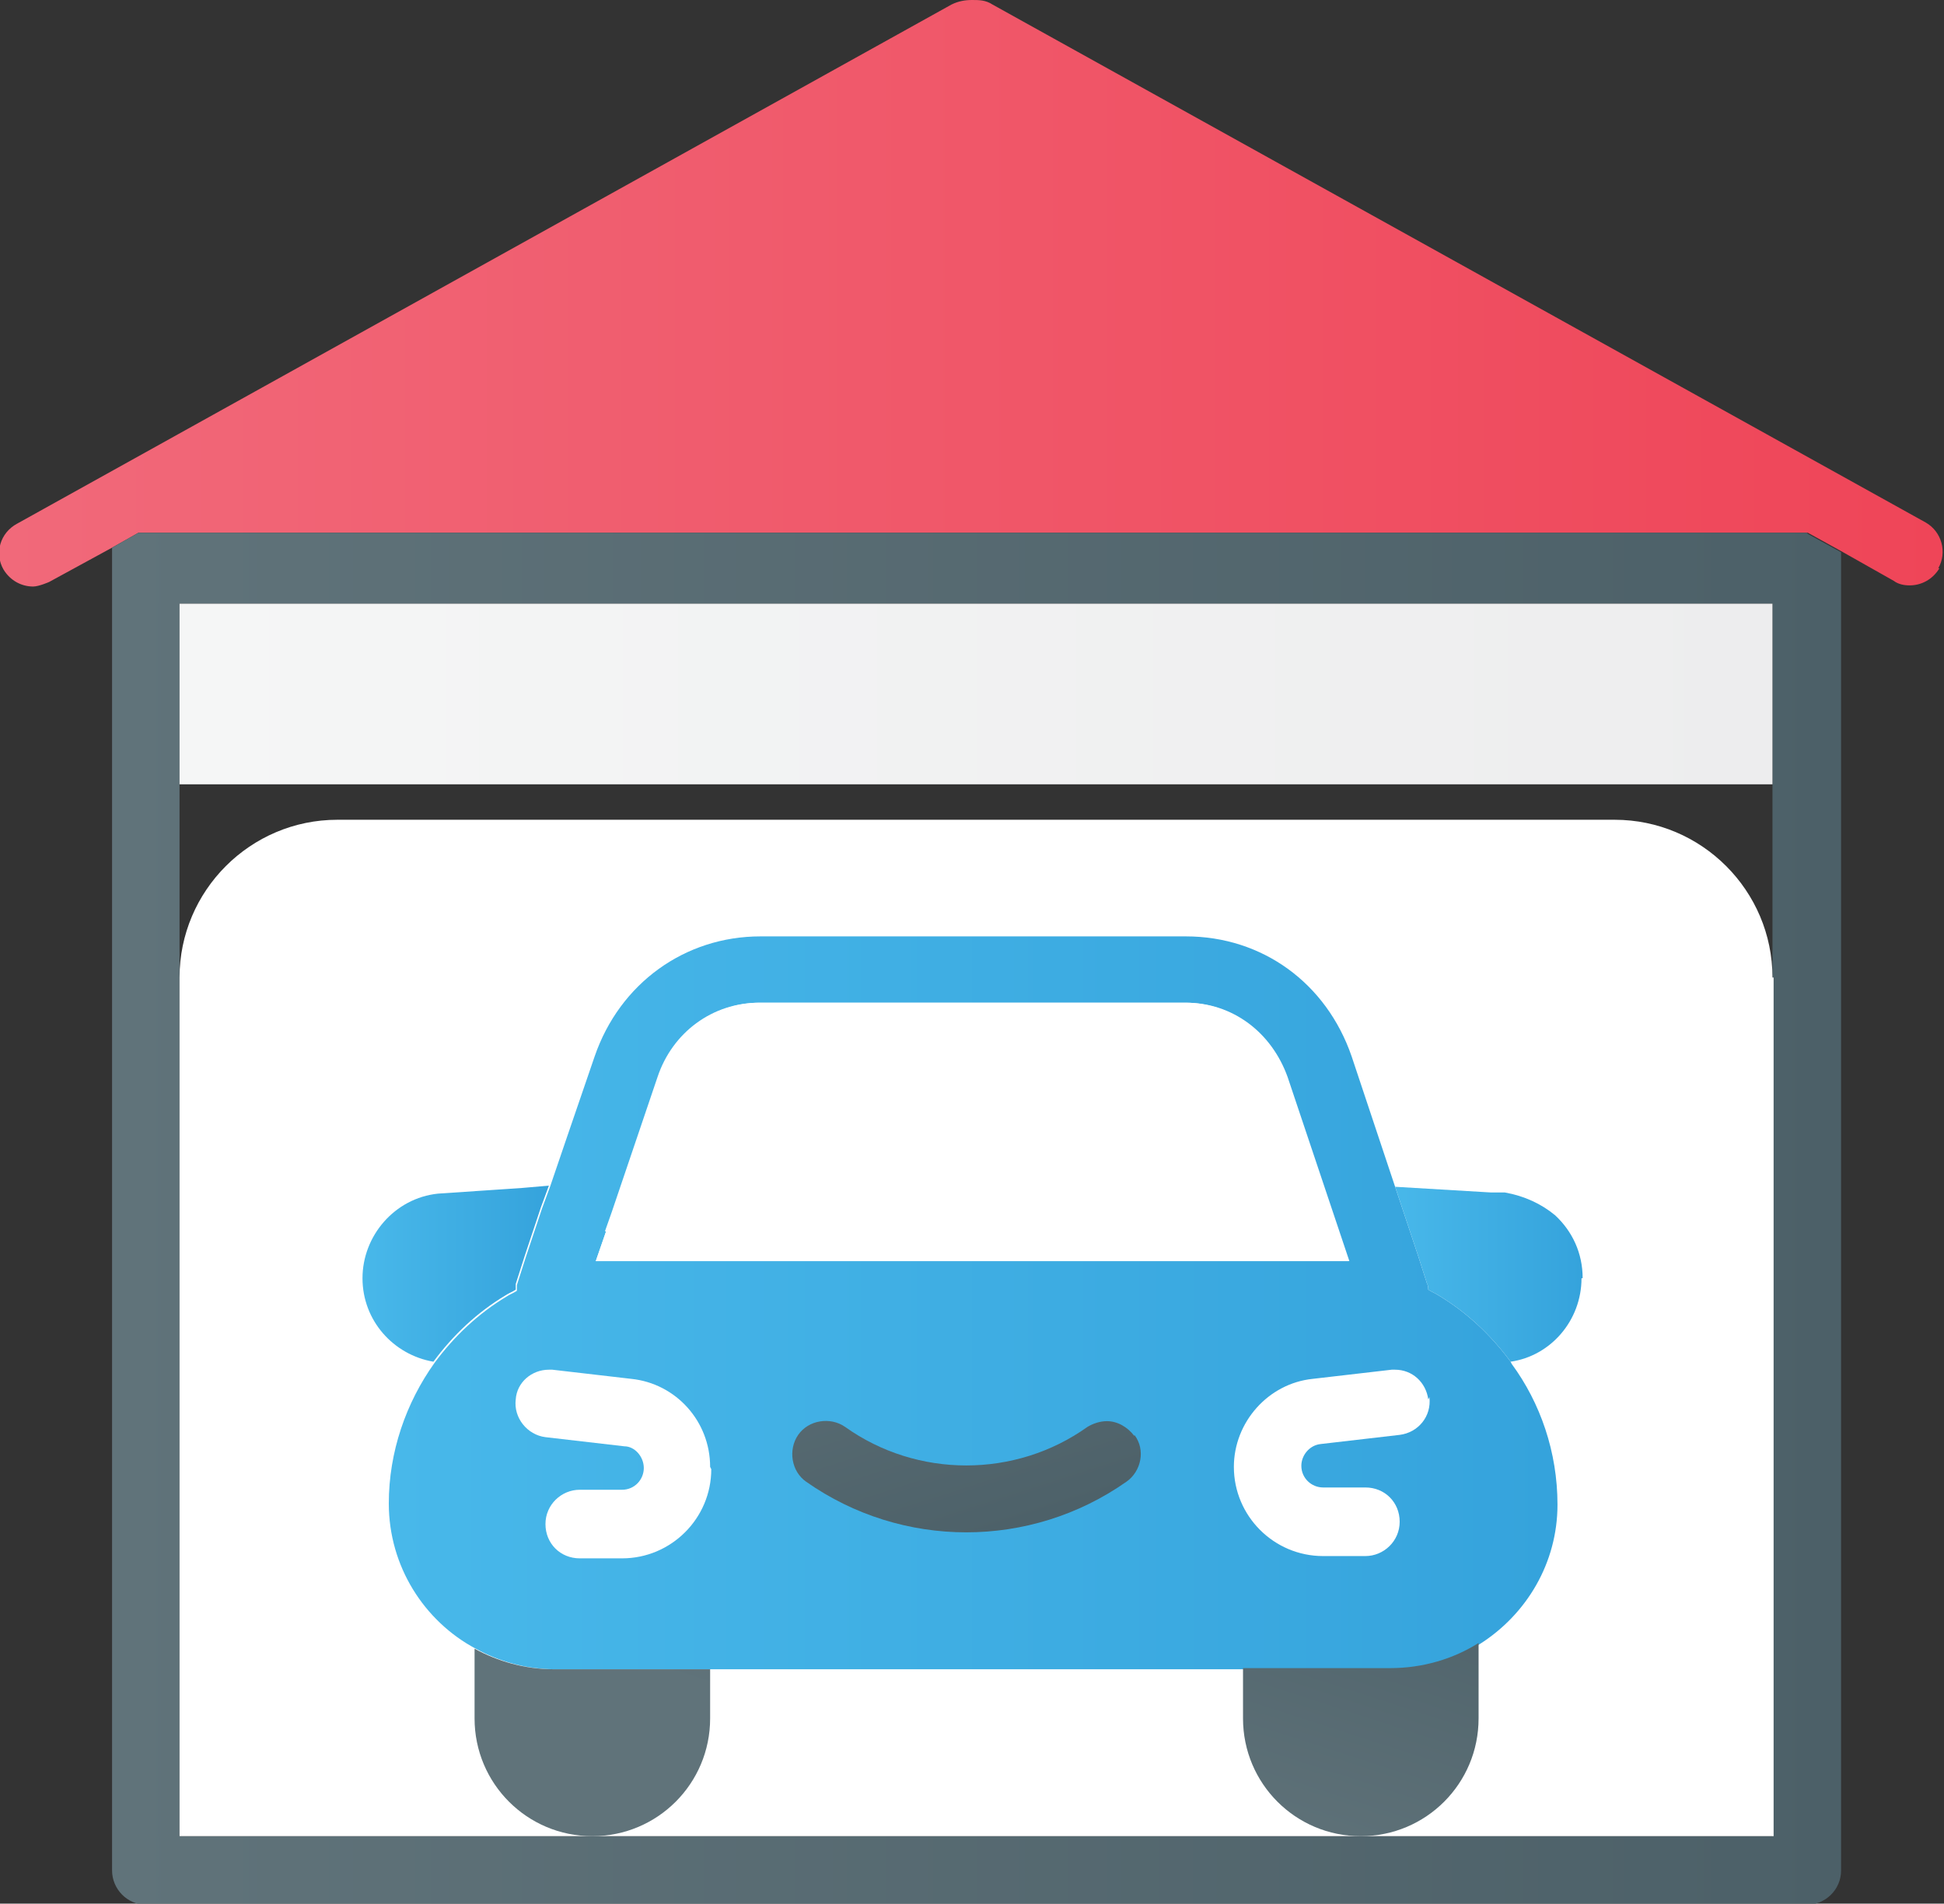
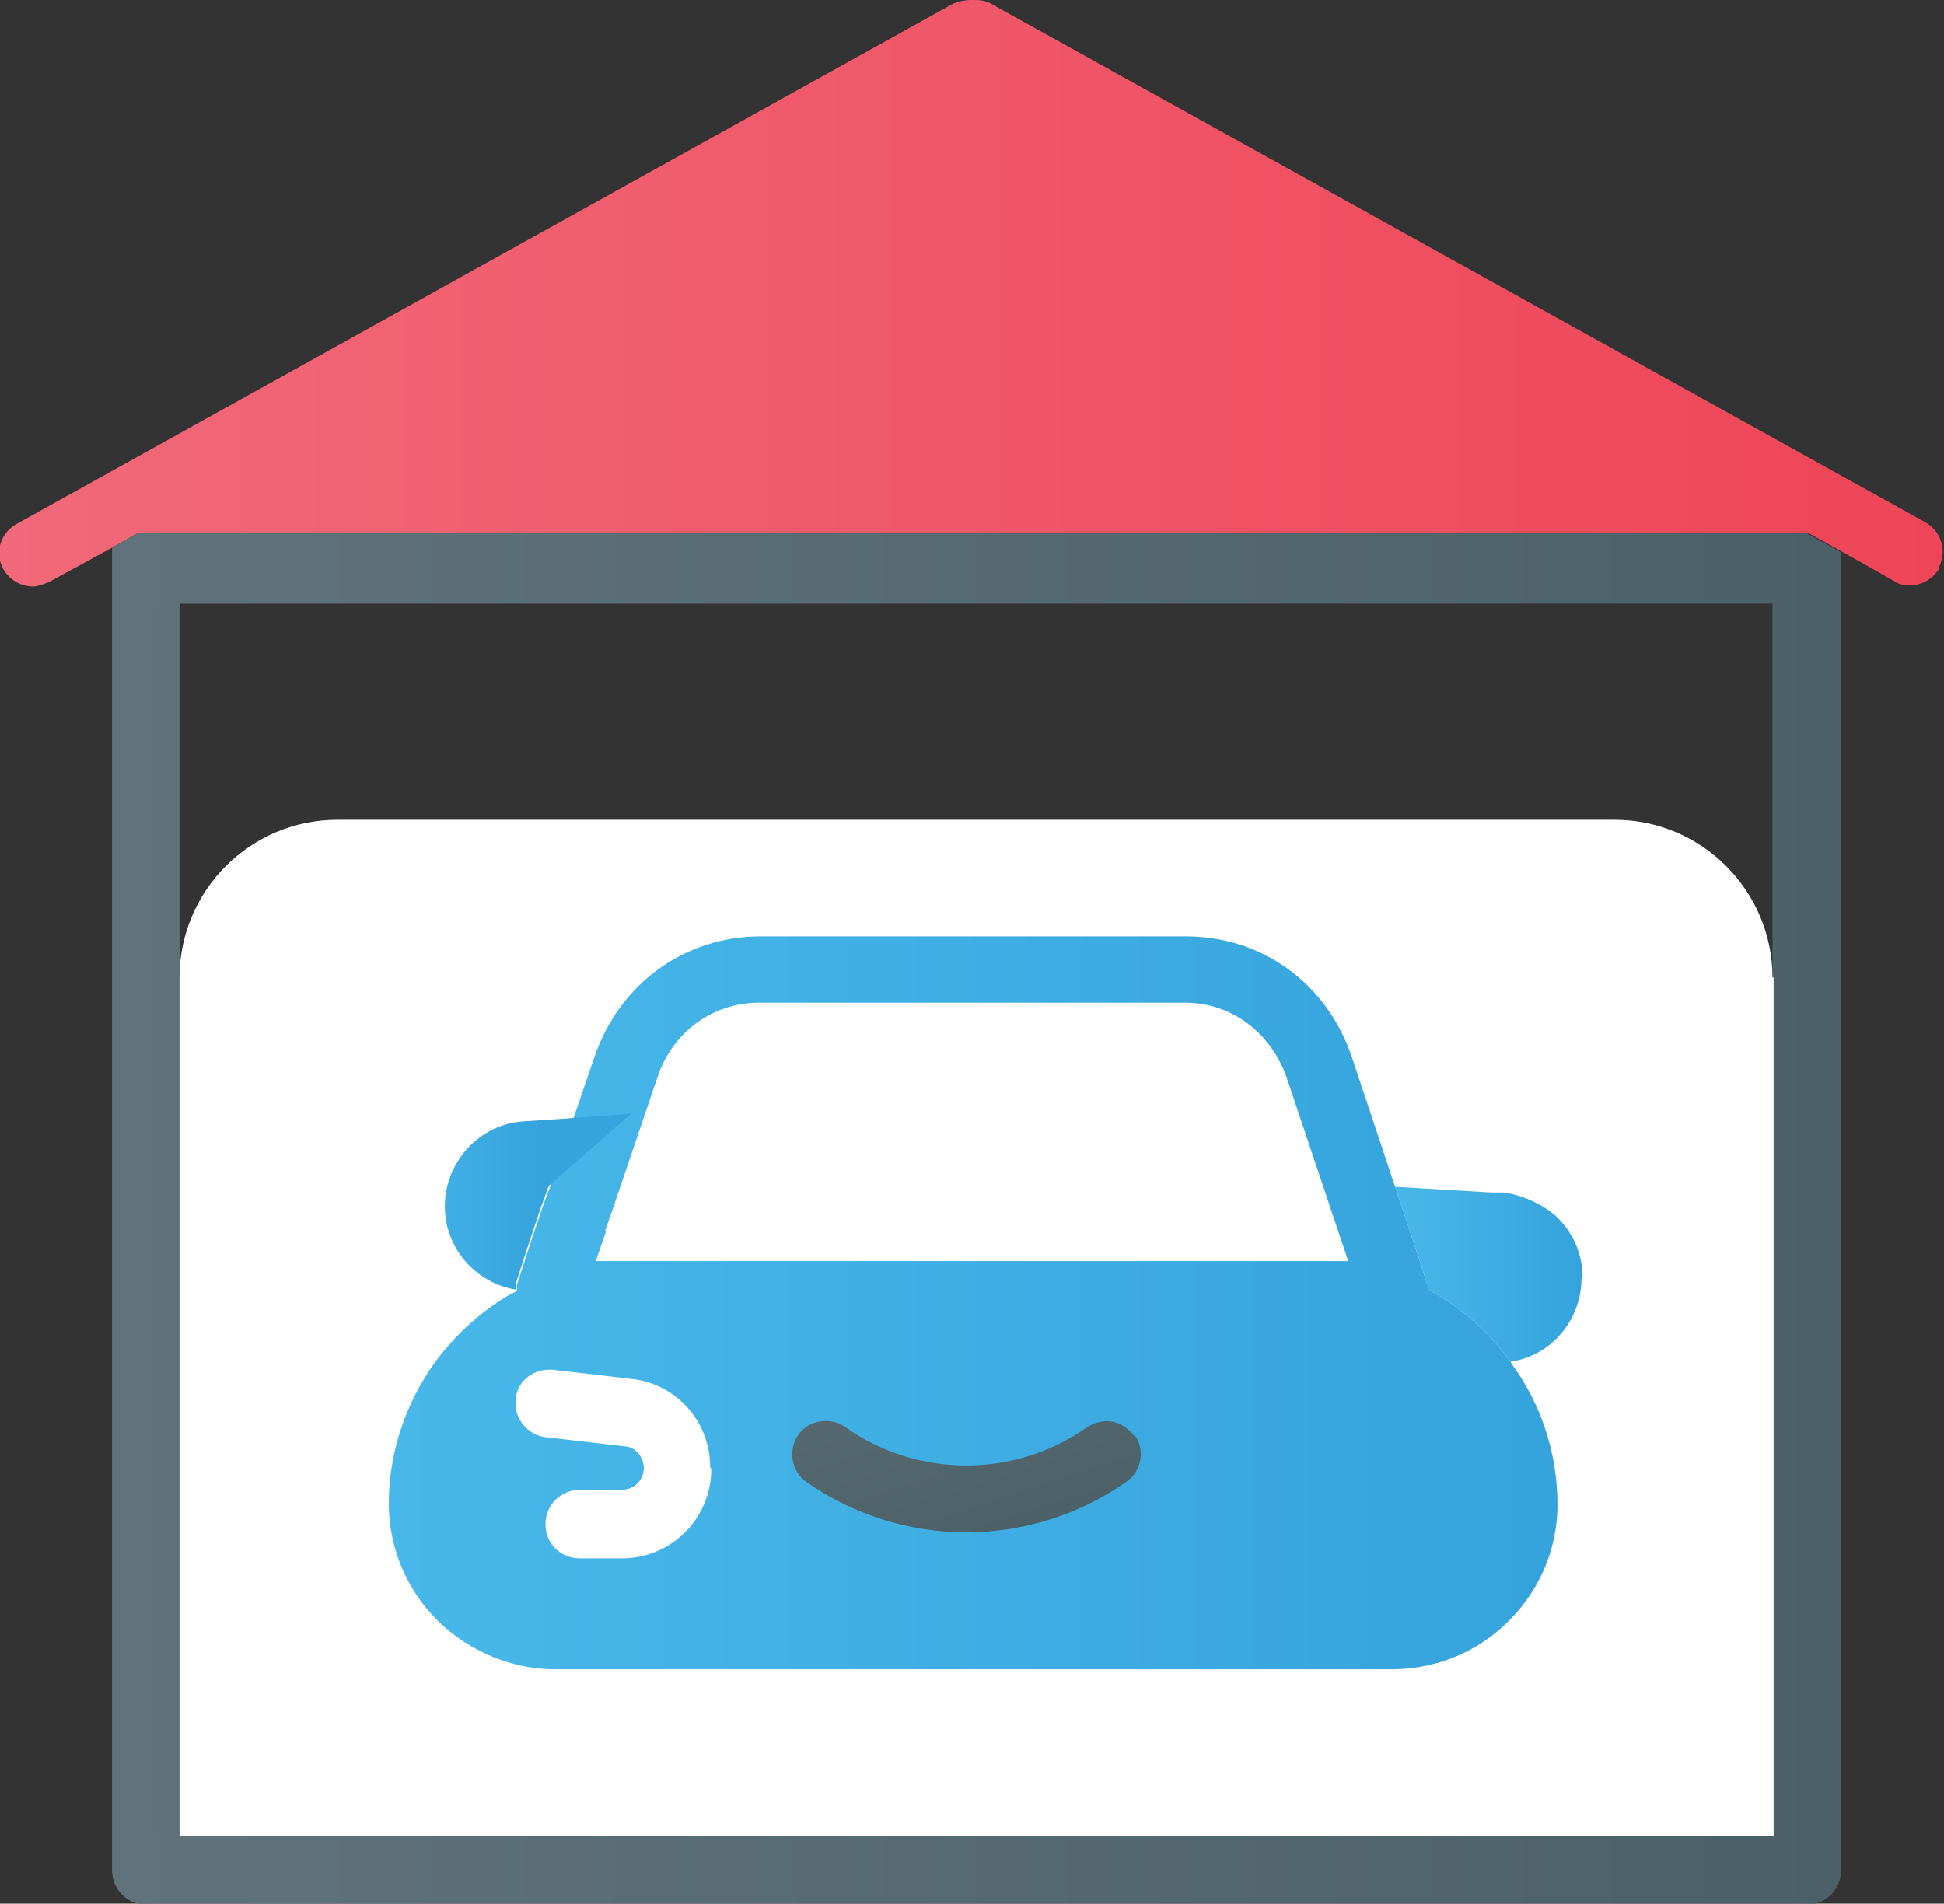
<svg xmlns="http://www.w3.org/2000/svg" xmlns:xlink="http://www.w3.org/1999/xlink" id="Layer_1" viewBox="0 0 17 16.65">
  <rect x="0" y="0" width="17" height="16.65" fill="#333333" stroke="none" />
  <defs>
    <style>.cls-1{fill:url(#New_Gradient_Swatch_4);}.cls-1,.cls-2,.cls-3,.cls-4,.cls-5,.cls-6,.cls-7,.cls-8,.cls-9,.cls-10{stroke-width:0px;}.cls-2{fill:url(#linear-gradient);}.cls-3{fill:url(#linear-gradient-4);}.cls-4{fill:url(#linear-gradient-2);}.cls-5{fill:url(#linear-gradient-3);}.cls-6{fill:url(#linear-gradient-8);}.cls-7{fill:url(#linear-gradient-7);}.cls-8{fill:url(#linear-gradient-5);}.cls-9{fill:url(#linear-gradient-6);}.cls-10{fill:#fff;}</style>
    <linearGradient id="linear-gradient" x1="0" y1="2.56" x2="17" y2="2.56" gradientUnits="userSpaceOnUse">
      <stop offset="0" stop-color="#f1697a" />
      <stop offset="1" stop-color="#ef4558" />
    </linearGradient>
    <linearGradient id="linear-gradient-2" x1=".98" y1="10.65" x2="16.1" y2="10.65" gradientUnits="userSpaceOnUse">
      <stop offset="0" stop-color="#60737a" />
      <stop offset="1" stop-color="#4c6068" />
    </linearGradient>
    <linearGradient id="linear-gradient-3" x1="3.39" y1="-5642.96" x2="13.61" y2="-5642.96" gradientTransform="translate(0 -5631.58) scale(1 -1)" gradientUnits="userSpaceOnUse">
      <stop offset="0" stop-color="#48b8ea" />
      <stop offset="1" stop-color="#35a3dc" />
    </linearGradient>
    <linearGradient id="linear-gradient-4" x1="12.19" y1="11.14" x2="13.83" y2="11.14" gradientTransform="matrix(1,0,0,1,0,0)" xlink:href="#linear-gradient-3" />
    <linearGradient id="linear-gradient-5" x1="3.17" y1="11.14" x2="4.8" y2="11.14" gradientTransform="matrix(1,0,0,1,0,0)" xlink:href="#linear-gradient-3" />
    <linearGradient id="linear-gradient-6" x1="5.28" y1="14.5" x2="6.34" y2="11.2" xlink:href="#linear-gradient-2" />
    <linearGradient id="linear-gradient-7" x1="11.39" y1="16.47" x2="12.46" y2="13.17" xlink:href="#linear-gradient-2" />
    <linearGradient id="linear-gradient-8" x1="7.67" y1="-5641.9" x2="8.73" y2="-5645.2" gradientTransform="translate(0 -5631.58) scale(1 -1)" xlink:href="#linear-gradient-2" />
    <linearGradient id="New_Gradient_Swatch_4" x1="1.57" y1="6.07" x2="15.51" y2="6.07" gradientUnits="userSpaceOnUse">
      <stop offset="0" stop-color="#f5f6f6" />
      <stop offset="1" stop-color="#ededee" />
    </linearGradient>
  </defs>
  <path class="cls-2" d="M16.96,4.97c-.06.1-.16.15-.26.15-.05,0-.1-.01-.14-.04l-.46-.26-.29-.16H1.28s-.05,0-.07,0l-.23.13-.55.3s-.09.04-.14.04c-.1,0-.2-.05-.26-.15-.08-.14-.03-.32.12-.4L8.32.04c.06-.03.12-.04.18-.04h0c.06,0,.12,0,.18.04l8.16,4.53c.14.08.19.26.11.4Z" />
  <path class="cls-4" d="M15.8,4.66H1.28s-.05,0-.07,0l-.23.13v11.57c0,.16.13.3.3.3h14.52c.16,0,.3-.13.3-.3V4.83l-.29-.16ZM15.51,16.06H1.57V5.28h13.93v10.78Z" />
  <path class="cls-10" d="M15.51,8.55v7.51H1.57v-7.51c0-.76.62-1.38,1.38-1.38h11.17c.76,0,1.38.62,1.38,1.38Z" />
  <path class="cls-5" d="M13.21,11.91h0c-.17-.23-.38-.43-.63-.58-.03-.02-.06-.03-.09-.05h0s0-.04-.01-.05l-.08-.25-.2-.6-.38-1.14c-.22-.64-.78-1.05-1.45-1.05h-3.72c-.66,0-1.23.41-1.45,1.05l-.24.7-.15.44-.07.19-.14.42-.08.25s0,.03,0,.05c-.03.02-.06.03-.09.05-.25.15-.46.35-.63.58h0c-.25.35-.4.78-.4,1.23,0,.55.31,1.03.76,1.27.2.11.44.18.69.18h7.32c.28,0,.55-.08.77-.22.41-.26.68-.71.68-1.22,0-.46-.15-.89-.4-1.23ZM5.29,10.77l.06-.17.4-1.18c.13-.39.48-.65.89-.65h3.72c.41,0,.75.26.89.65l.54,1.61h-6.58l.09-.26ZM5.52,12.06l-.69-.08s-.02,0-.03,0c-.15,0-.28.11-.29.26-.02.16.1.31.26.33l.69.08c.09,0,.17.09.17.19,0,.1-.08.19-.19.19h-.37c-.16,0-.3.13-.3.3s.13.3.3.3h.37c.43,0,.78-.35.78-.78,0-.4-.3-.73-.69-.77ZM9.92,12.56c-.06-.08-.15-.13-.24-.13-.06,0-.12.02-.17.05-.63.45-1.49.45-2.12,0-.13-.09-.32-.06-.41.07-.09.13-.06.32.07.41.84.59,1.96.59,2.8,0,.13-.09.17-.28.07-.41ZM12.49,12.24c-.02-.15-.14-.26-.29-.26,0,0-.02,0-.03,0l-.69.08c-.39.04-.69.38-.69.77,0,.43.35.78.78.78h.37c.16,0,.3-.13.3-.3s-.13-.3-.3-.3h-.37c-.1,0-.19-.08-.19-.19,0-.09.07-.18.17-.19l.69-.08c.16-.02.28-.16.26-.33Z" />
  <path class="cls-10" d="M6.21,12.83c0-.4-.3-.73-.69-.77l-.69-.08s-.02,0-.03,0c-.15,0-.28.11-.29.26-.02.16.1.31.26.33l.69.08c.09,0,.17.09.17.19,0,.1-.08.19-.19.19h-.37c-.16,0-.3.13-.3.3s.13.3.3.3h.37c.43,0,.78-.35.78-.78Z" />
-   <path class="cls-10" d="M12.49,12.24c-.02-.15-.14-.26-.29-.26,0,0-.02,0-.03,0l-.69.08c-.39.04-.69.38-.69.77,0,.43.35.78.78.78h.37c.16,0,.3-.13.3-.3s-.13-.3-.3-.3h-.37c-.1,0-.19-.08-.19-.19,0-.09.07-.18.17-.19l.69-.08c.16-.02.28-.16.26-.33Z" />
  <path class="cls-3" d="M13.83,11.18c0,.37-.27.68-.62.73h0c-.17-.23-.38-.43-.63-.58-.03-.02-.06-.03-.09-.05h0s0-.04-.01-.05l-.08-.25-.2-.6.84.05h.12c.17.03.32.1.44.2.15.14.24.33.24.55Z" />
-   <path class="cls-8" d="M4.8,10.37l-.07.19-.14.42-.08.25s0,.03,0,.05c-.03.02-.06.03-.09.05-.25.15-.46.35-.63.58h0c-.35-.06-.62-.36-.62-.73s.28-.7.66-.74l.74-.05.23-.02Z" />
-   <path class="cls-10" d="M11.79,11.03h-6.58l.09-.26.06-.17.4-1.18c.13-.39.48-.65.89-.65h3.72c.41,0,.75.26.89.65l.54,1.61Z" />
-   <path class="cls-9" d="M6.21,14.59v.44c0,.57-.46,1.03-1.03,1.03s-1.03-.46-1.03-1.03v-.61c.2.11.44.18.69.18h1.37Z" />
-   <path class="cls-7" d="M12.93,14.37v.66c0,.57-.46,1.03-1.03,1.03s-1.03-.46-1.03-1.03v-.44h1.29c.28,0,.55-.08.77-.22Z" />
+   <path class="cls-8" d="M4.8,10.37l-.07.19-.14.42-.08.25s0,.03,0,.05h0c-.35-.06-.62-.36-.62-.73s.28-.7.66-.74l.74-.05.23-.02Z" />
  <path class="cls-6" d="M9.92,12.56c-.06-.08-.15-.13-.24-.13-.06,0-.12.02-.17.05-.63.45-1.49.45-2.12,0-.13-.09-.32-.06-.41.07-.09.13-.06.32.07.41.84.59,1.96.59,2.8,0,.13-.09.17-.28.07-.41Z" />
-   <rect class="cls-1" x="1.57" y="5.28" width="13.93" height="1.58" />
</svg>